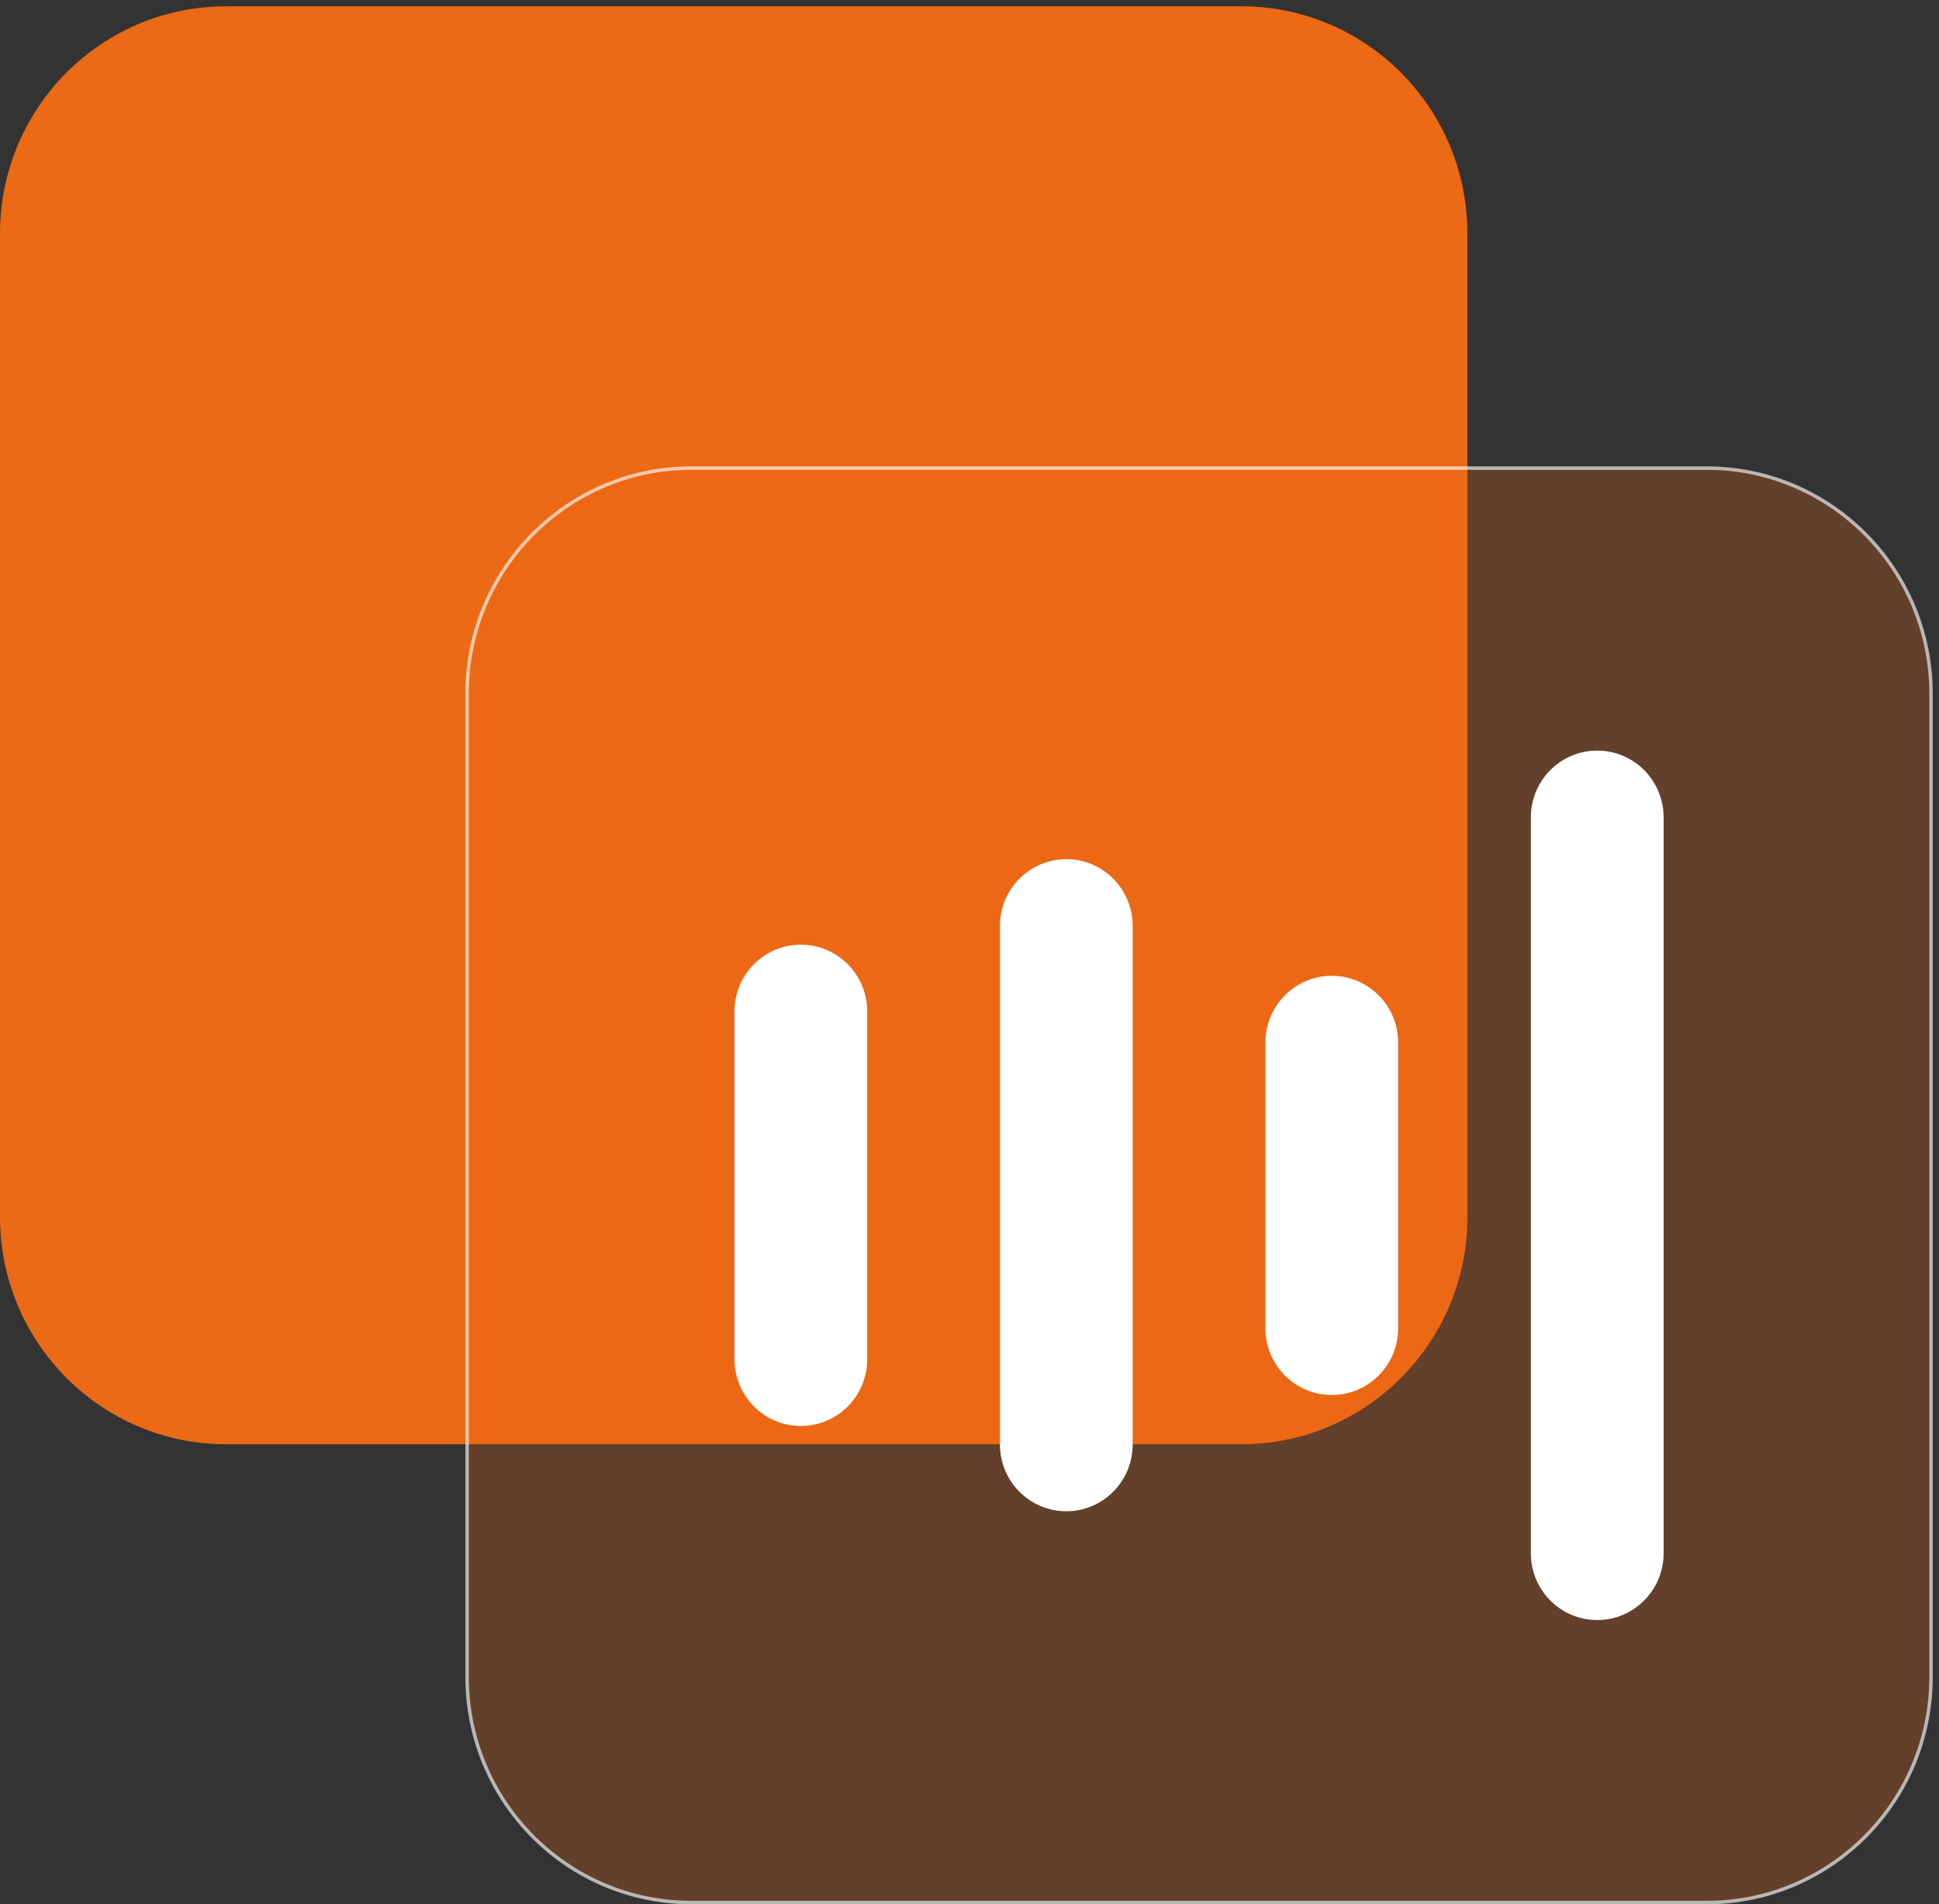
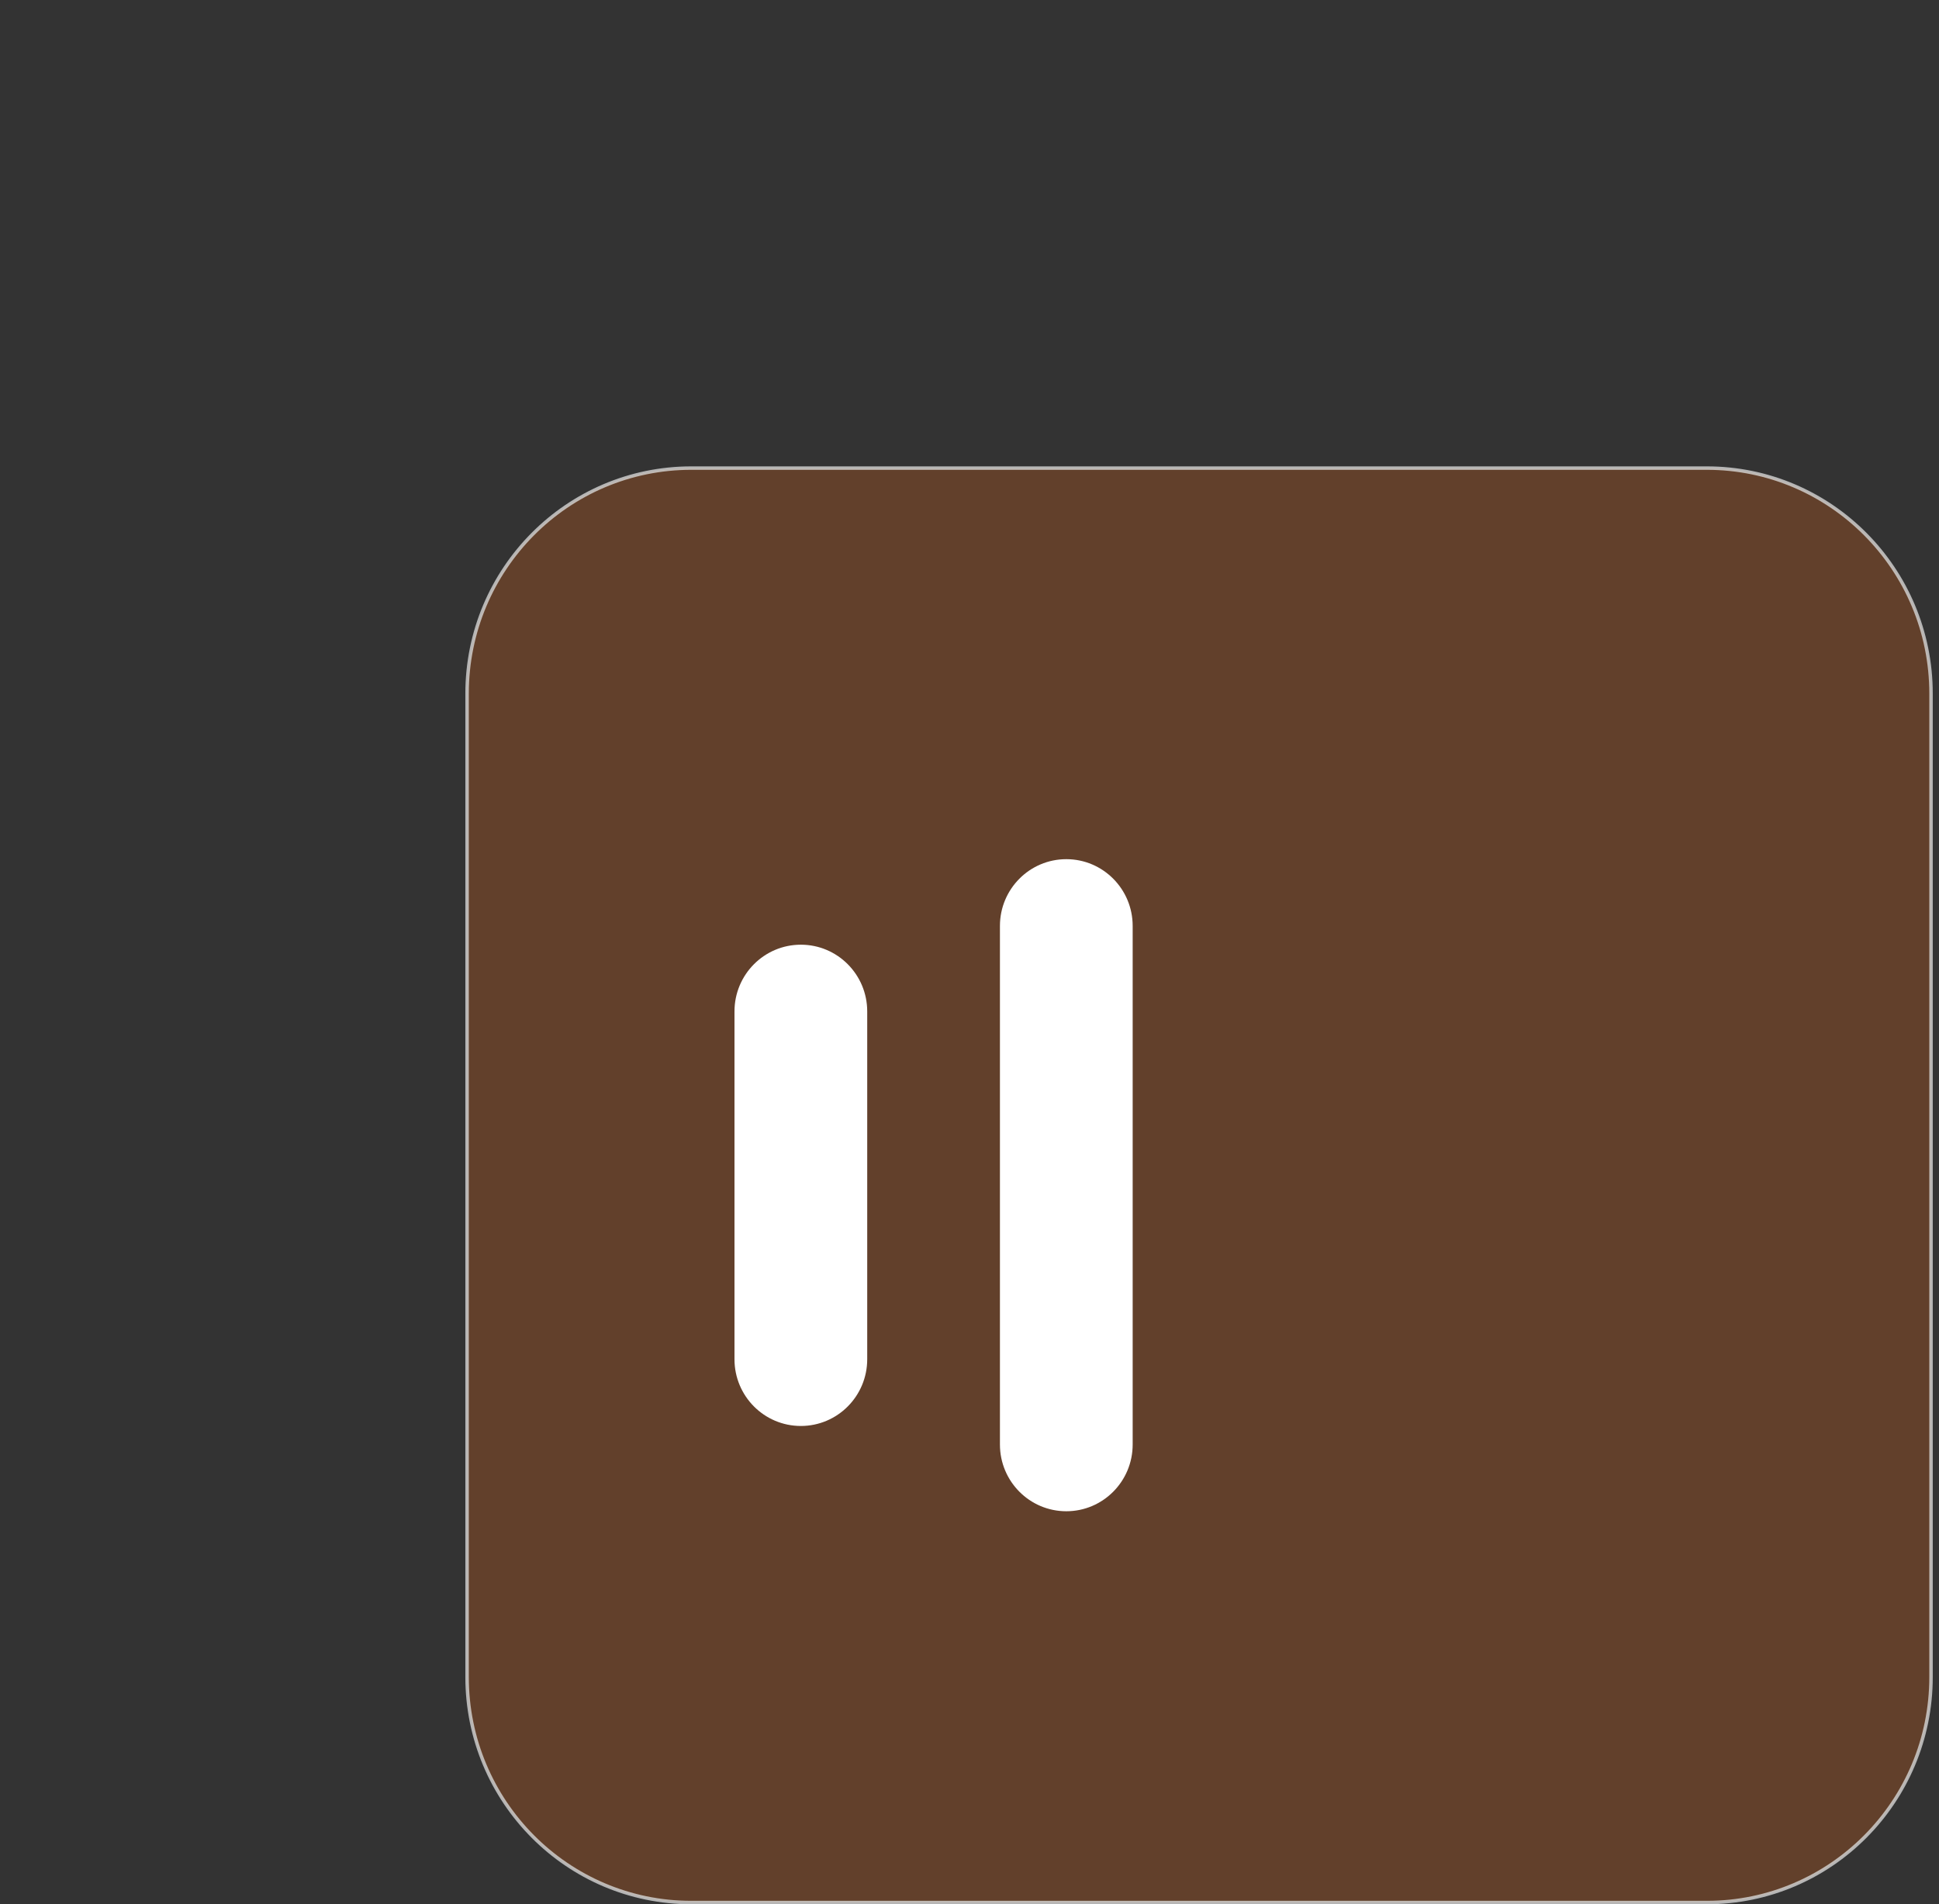
<svg xmlns="http://www.w3.org/2000/svg" width="112" height="110" viewBox="0 0 112 110" fill="none">
  <rect x="0" y="0" width="112" height="110" fill="#333333" stroke="none" />
-   <path d="M0 13.494L0 70.297C0 77.548 5.845 83.426 13.055 83.426H71.705C78.915 83.426 84.76 77.548 84.76 70.297V13.494C84.76 6.243 78.915 0.365 71.705 0.365H13.055C5.845 0.365 0 6.243 0 13.494Z" fill="#EC6915" />
  <g opacity="0.8">
    <path opacity="0.8" d="M26.979 96.871L26.979 40.068C26.979 32.872 32.781 27.039 39.935 27.039H98.585C105.739 27.039 111.54 32.872 111.54 40.068V96.871C111.54 104.067 105.739 109.9 98.585 109.9H39.935C32.781 109.9 26.98 104.067 26.979 96.871Z" fill="#EC6915" fill-opacity="0.4" stroke="white" stroke-width="0.2" />
  </g>
  <path d="M50.092 58.425V78.516C50.092 80.645 48.376 82.371 46.259 82.371C44.142 82.371 42.425 80.645 42.425 78.516V58.425C42.425 56.296 44.142 54.57 46.259 54.57C48.376 54.57 50.092 56.296 50.092 58.425Z" fill="white" />
  <path d="M65.425 53.486V83.442C65.425 85.571 63.709 87.297 61.592 87.297C59.475 87.297 57.758 85.571 57.758 83.442V53.486C57.758 51.356 59.475 49.63 61.592 49.63C63.709 49.63 65.425 51.356 65.425 53.486Z" fill="white" />
-   <path d="M80.759 60.223V76.726C80.759 78.855 79.043 80.581 76.925 80.581C74.808 80.581 73.092 78.855 73.092 76.726V60.223C73.092 58.094 74.808 56.368 76.925 56.368C79.043 56.368 80.759 58.094 80.759 60.223Z" fill="white" />
-   <path d="M96.093 47.214V89.726C96.093 91.855 94.376 93.581 92.259 93.581C90.141 93.581 88.425 91.855 88.425 89.726V47.214C88.425 45.084 90.141 43.358 92.259 43.358C94.376 43.358 96.093 45.084 96.093 47.214Z" fill="white" />
</svg>